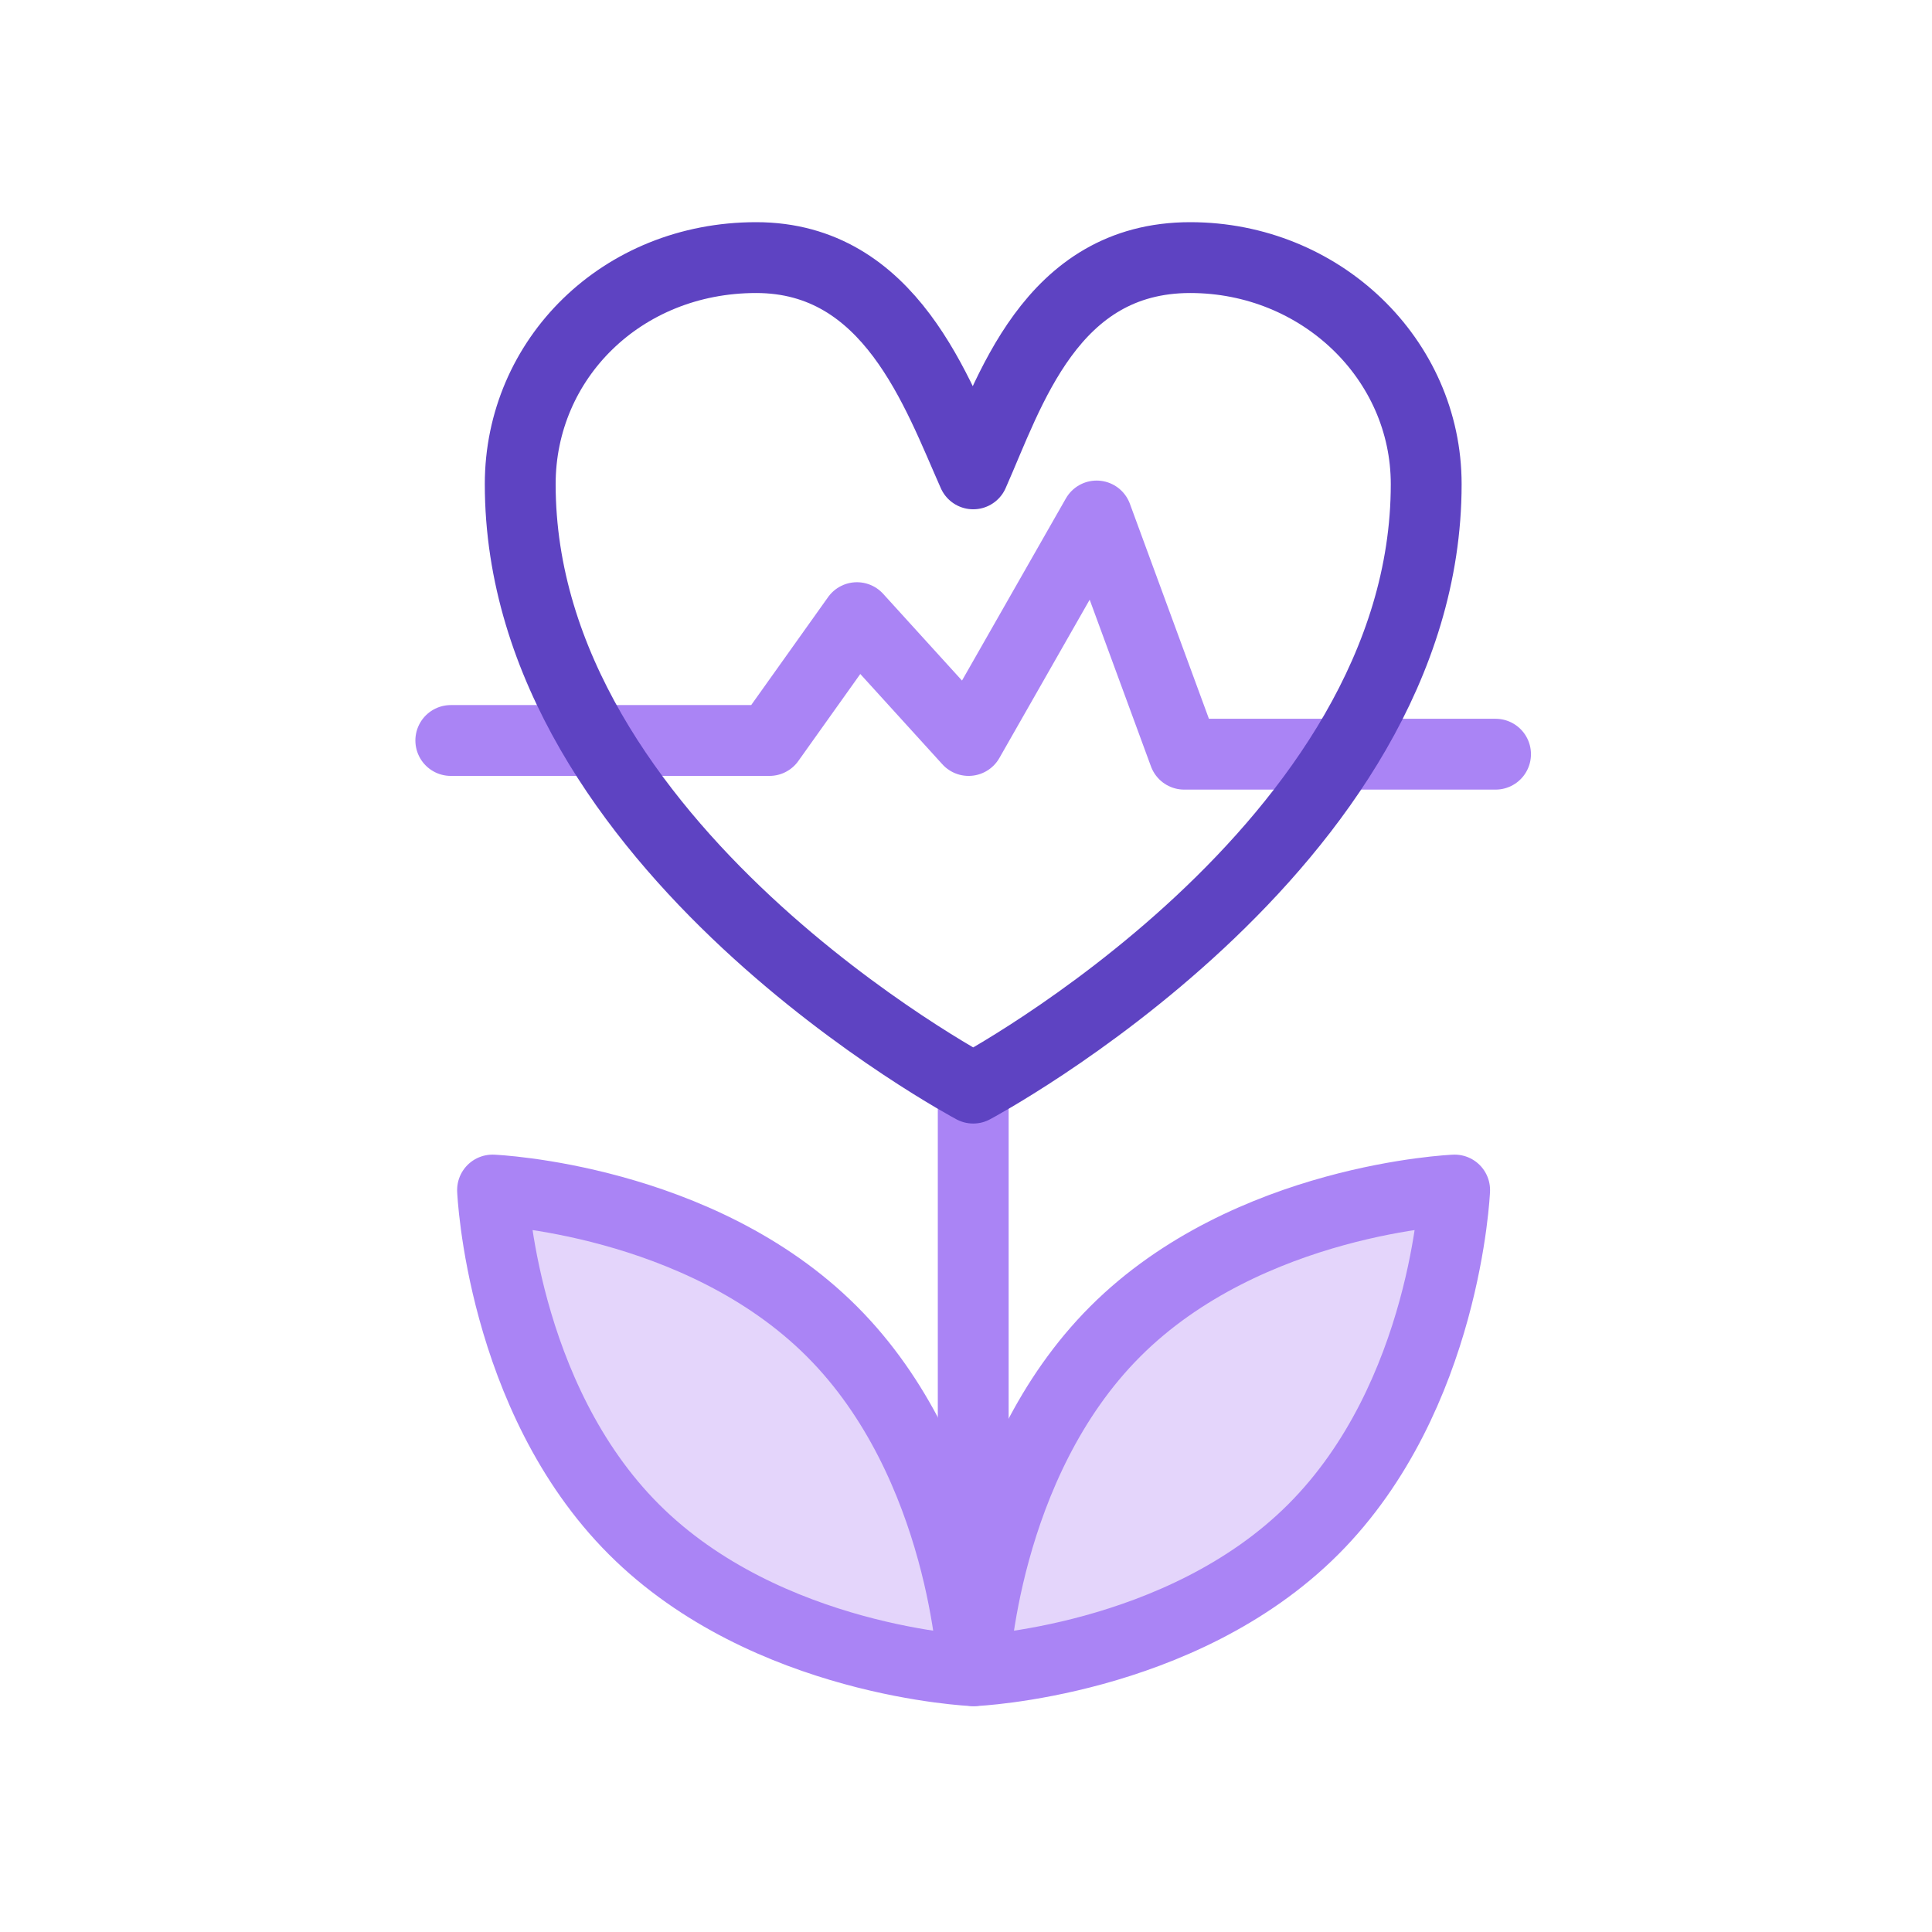
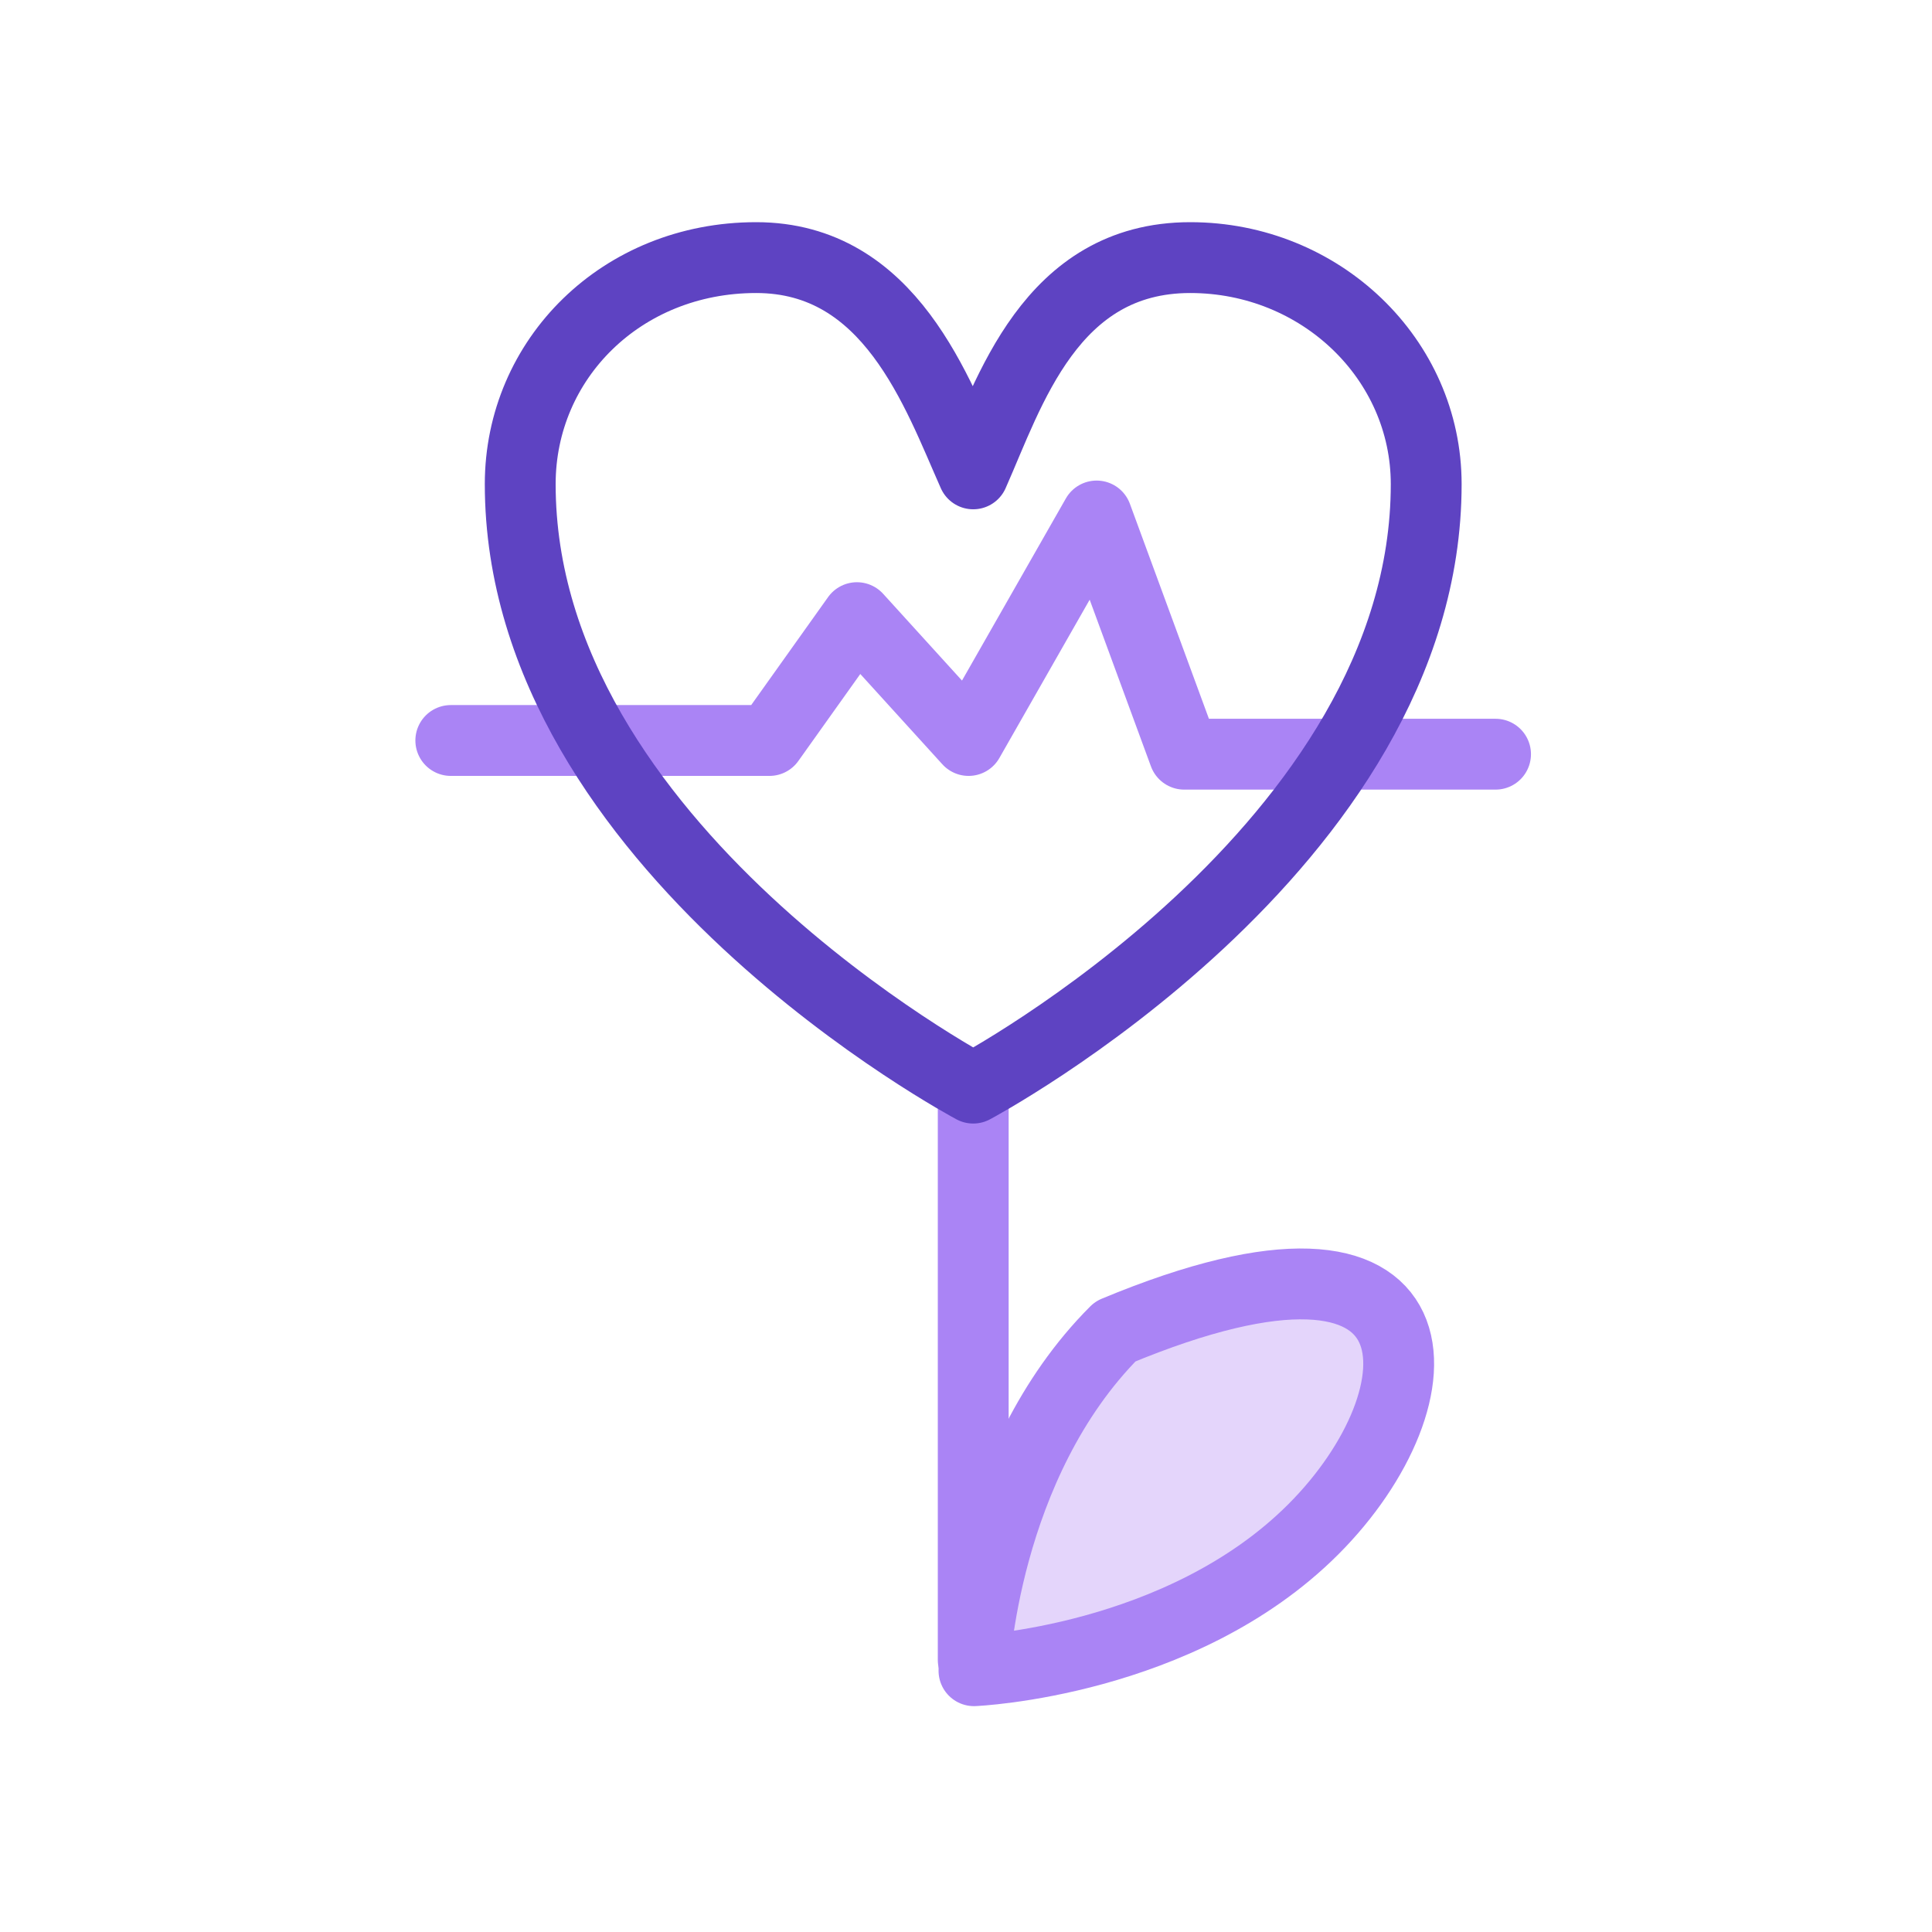
<svg xmlns="http://www.w3.org/2000/svg" width="120" height="120" viewBox="0 0 120 120" fill="none">
  <rect width="120" height="120" fill="white" />
  <path d="M28 45.993H47.792L53.226 38.363L60.161 45.993L68.114 32.049L73.553 46.844H92.891" stroke="#AA84F5" stroke-width="4.4" stroke-linecap="round" stroke-linejoin="round" />
  <path d="M60.449 67.585V103.104" stroke="#AA84F5" stroke-width="4.4" stroke-linecap="round" stroke-linejoin="round" />
-   <path d="M81.569 94.991C73.323 103.236 60.495 103.771 60.495 103.771C60.495 103.771 61.029 90.942 69.275 82.697C77.521 74.451 90.35 73.916 90.35 73.916C90.35 73.916 89.815 86.745 81.569 94.991Z" fill="#E4D5FB" stroke="#AA84F5" stroke-width="4.4" stroke-linecap="round" stroke-linejoin="round" />
+   <path d="M81.569 94.991C73.323 103.236 60.495 103.771 60.495 103.771C60.495 103.771 61.029 90.942 69.275 82.697C90.35 73.916 89.815 86.745 81.569 94.991Z" fill="#E4D5FB" stroke="#AA84F5" stroke-width="4.4" stroke-linecap="round" stroke-linejoin="round" />
  <path d="M88.584 30.071C88.584 22.302 82.023 16 73.927 16C65.233 16 62.679 24.413 60.448 29.433C58.211 24.407 55.313 16 46.964 16C38.615 16 32.312 22.302 32.312 30.071C32.312 52.64 60.448 67.585 60.448 67.585C60.448 67.585 88.584 52.64 88.584 30.071Z" stroke="#5E43C2" stroke-width="4.4" stroke-linecap="round" stroke-linejoin="round" />
-   <path d="M51.668 82.697C59.914 90.942 60.448 103.771 60.448 103.771C60.448 103.771 47.62 103.236 39.374 94.991C31.128 86.745 30.593 73.916 30.593 73.916C30.593 73.916 43.422 74.451 51.668 82.697Z" fill="#E4D5FB" stroke="#AA84F5" stroke-width="4.4" stroke-linecap="round" stroke-linejoin="round" />
</svg>